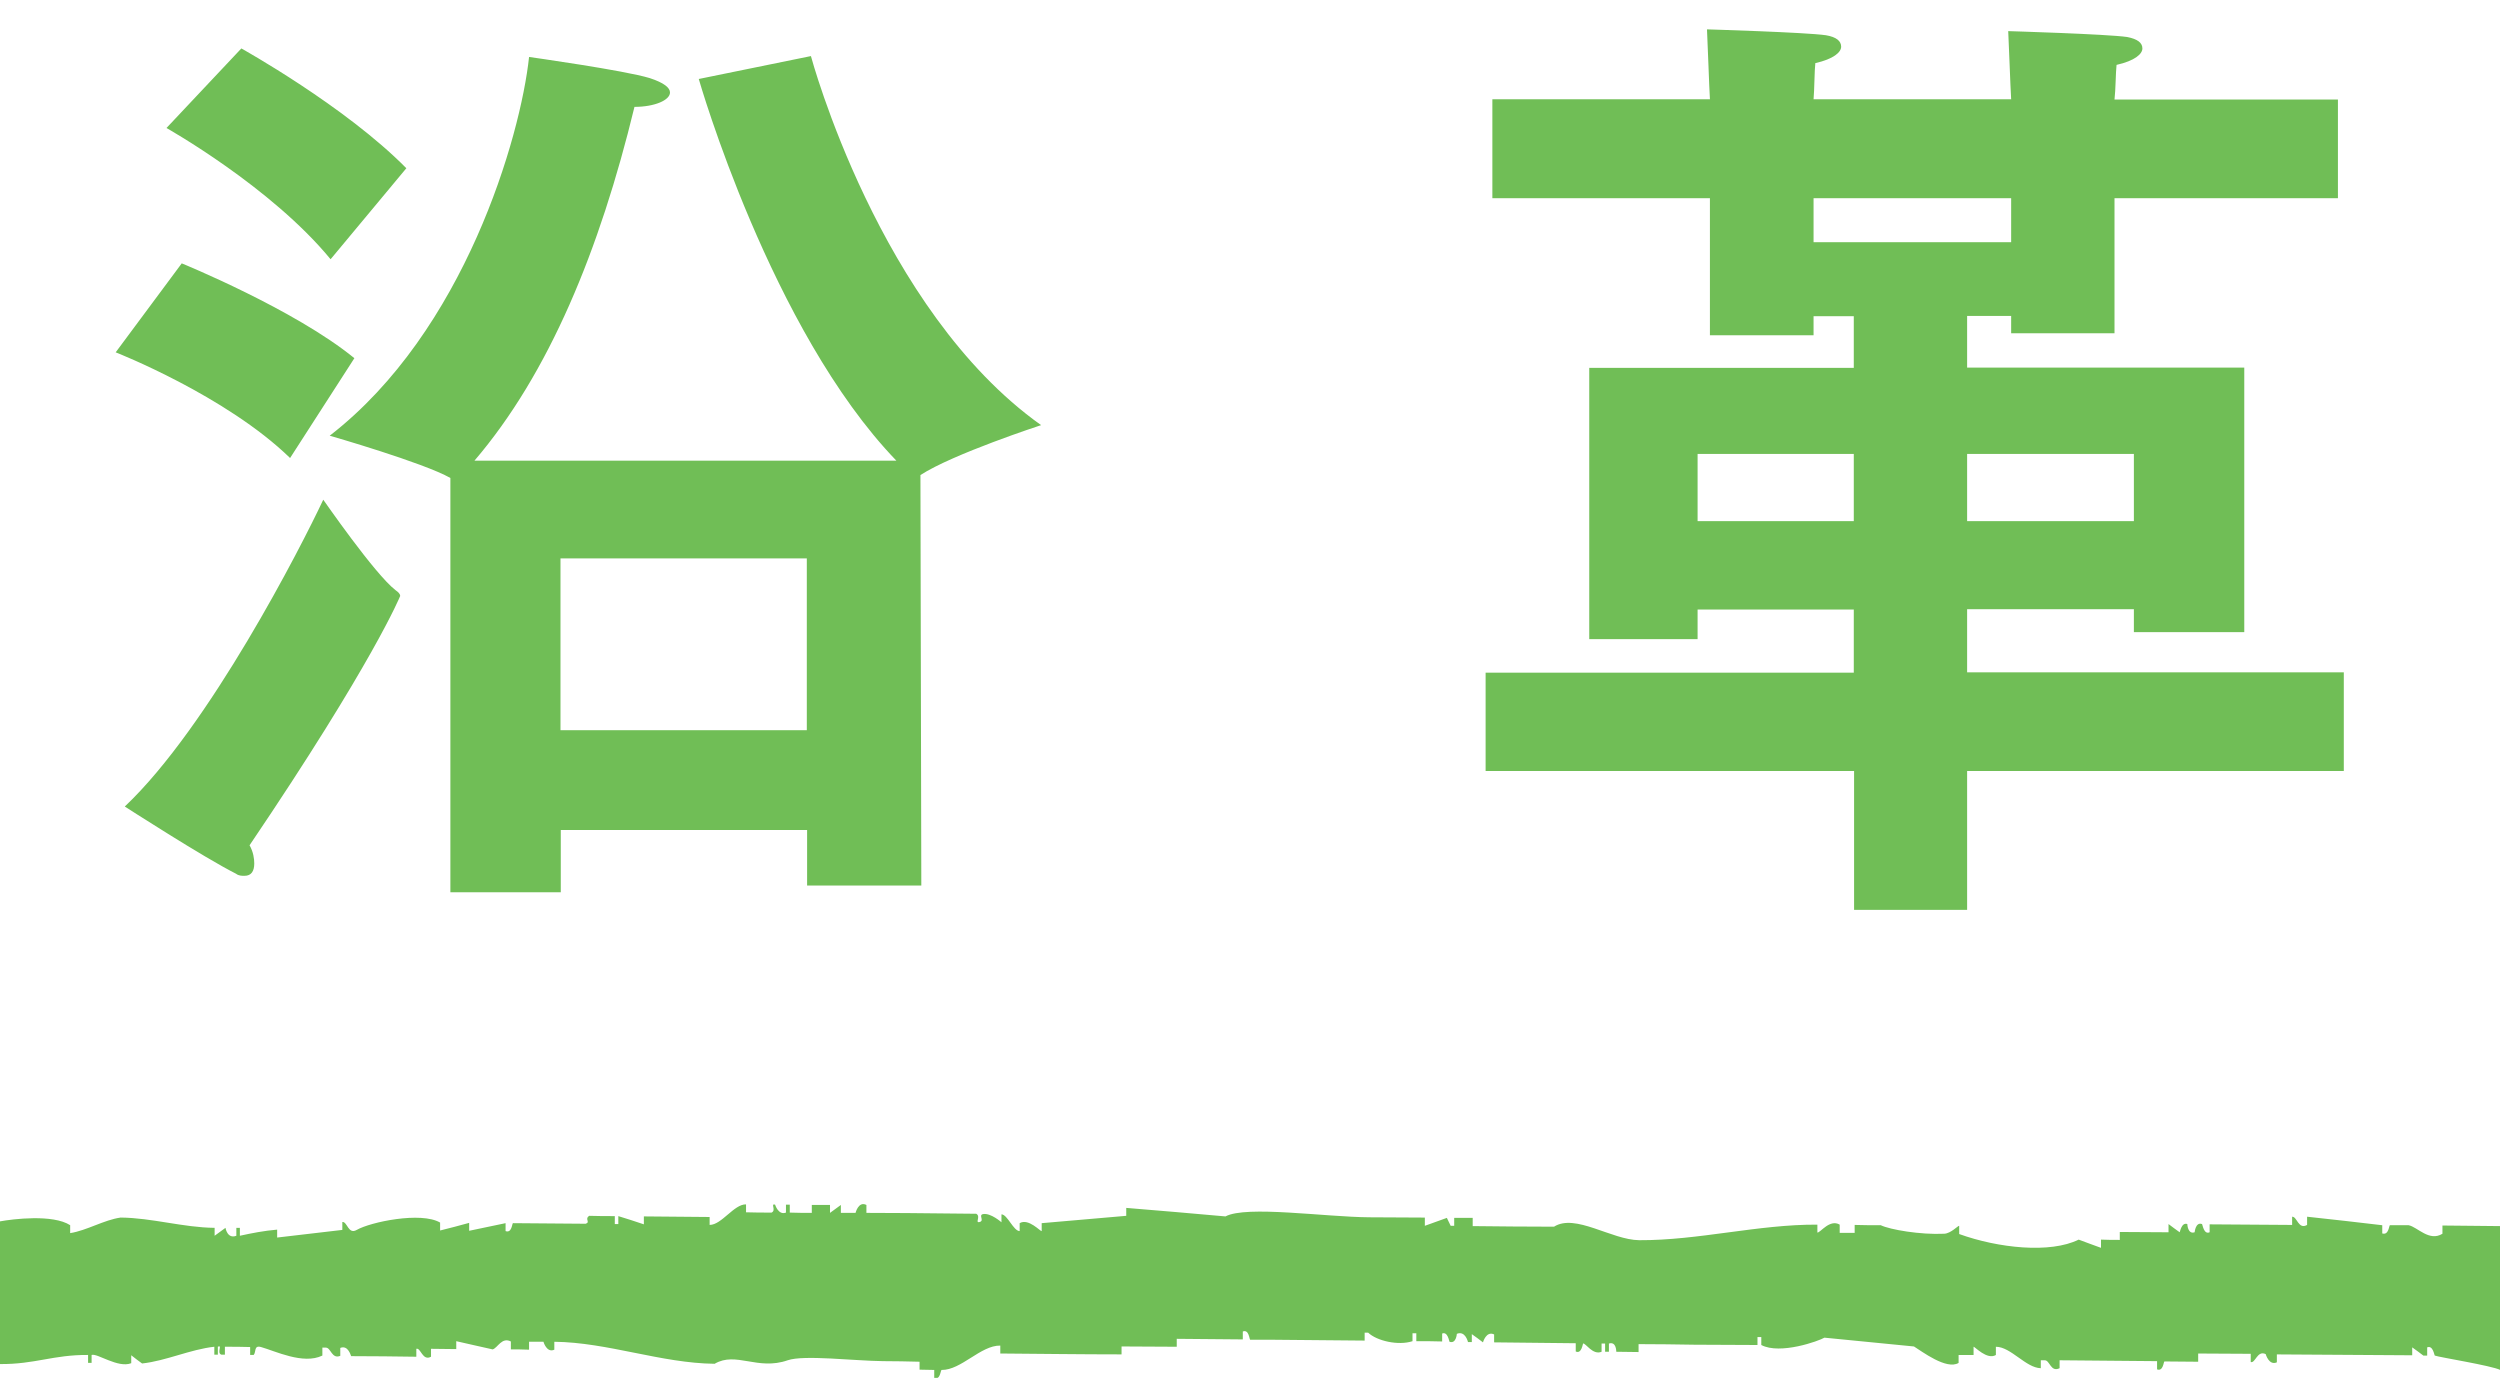
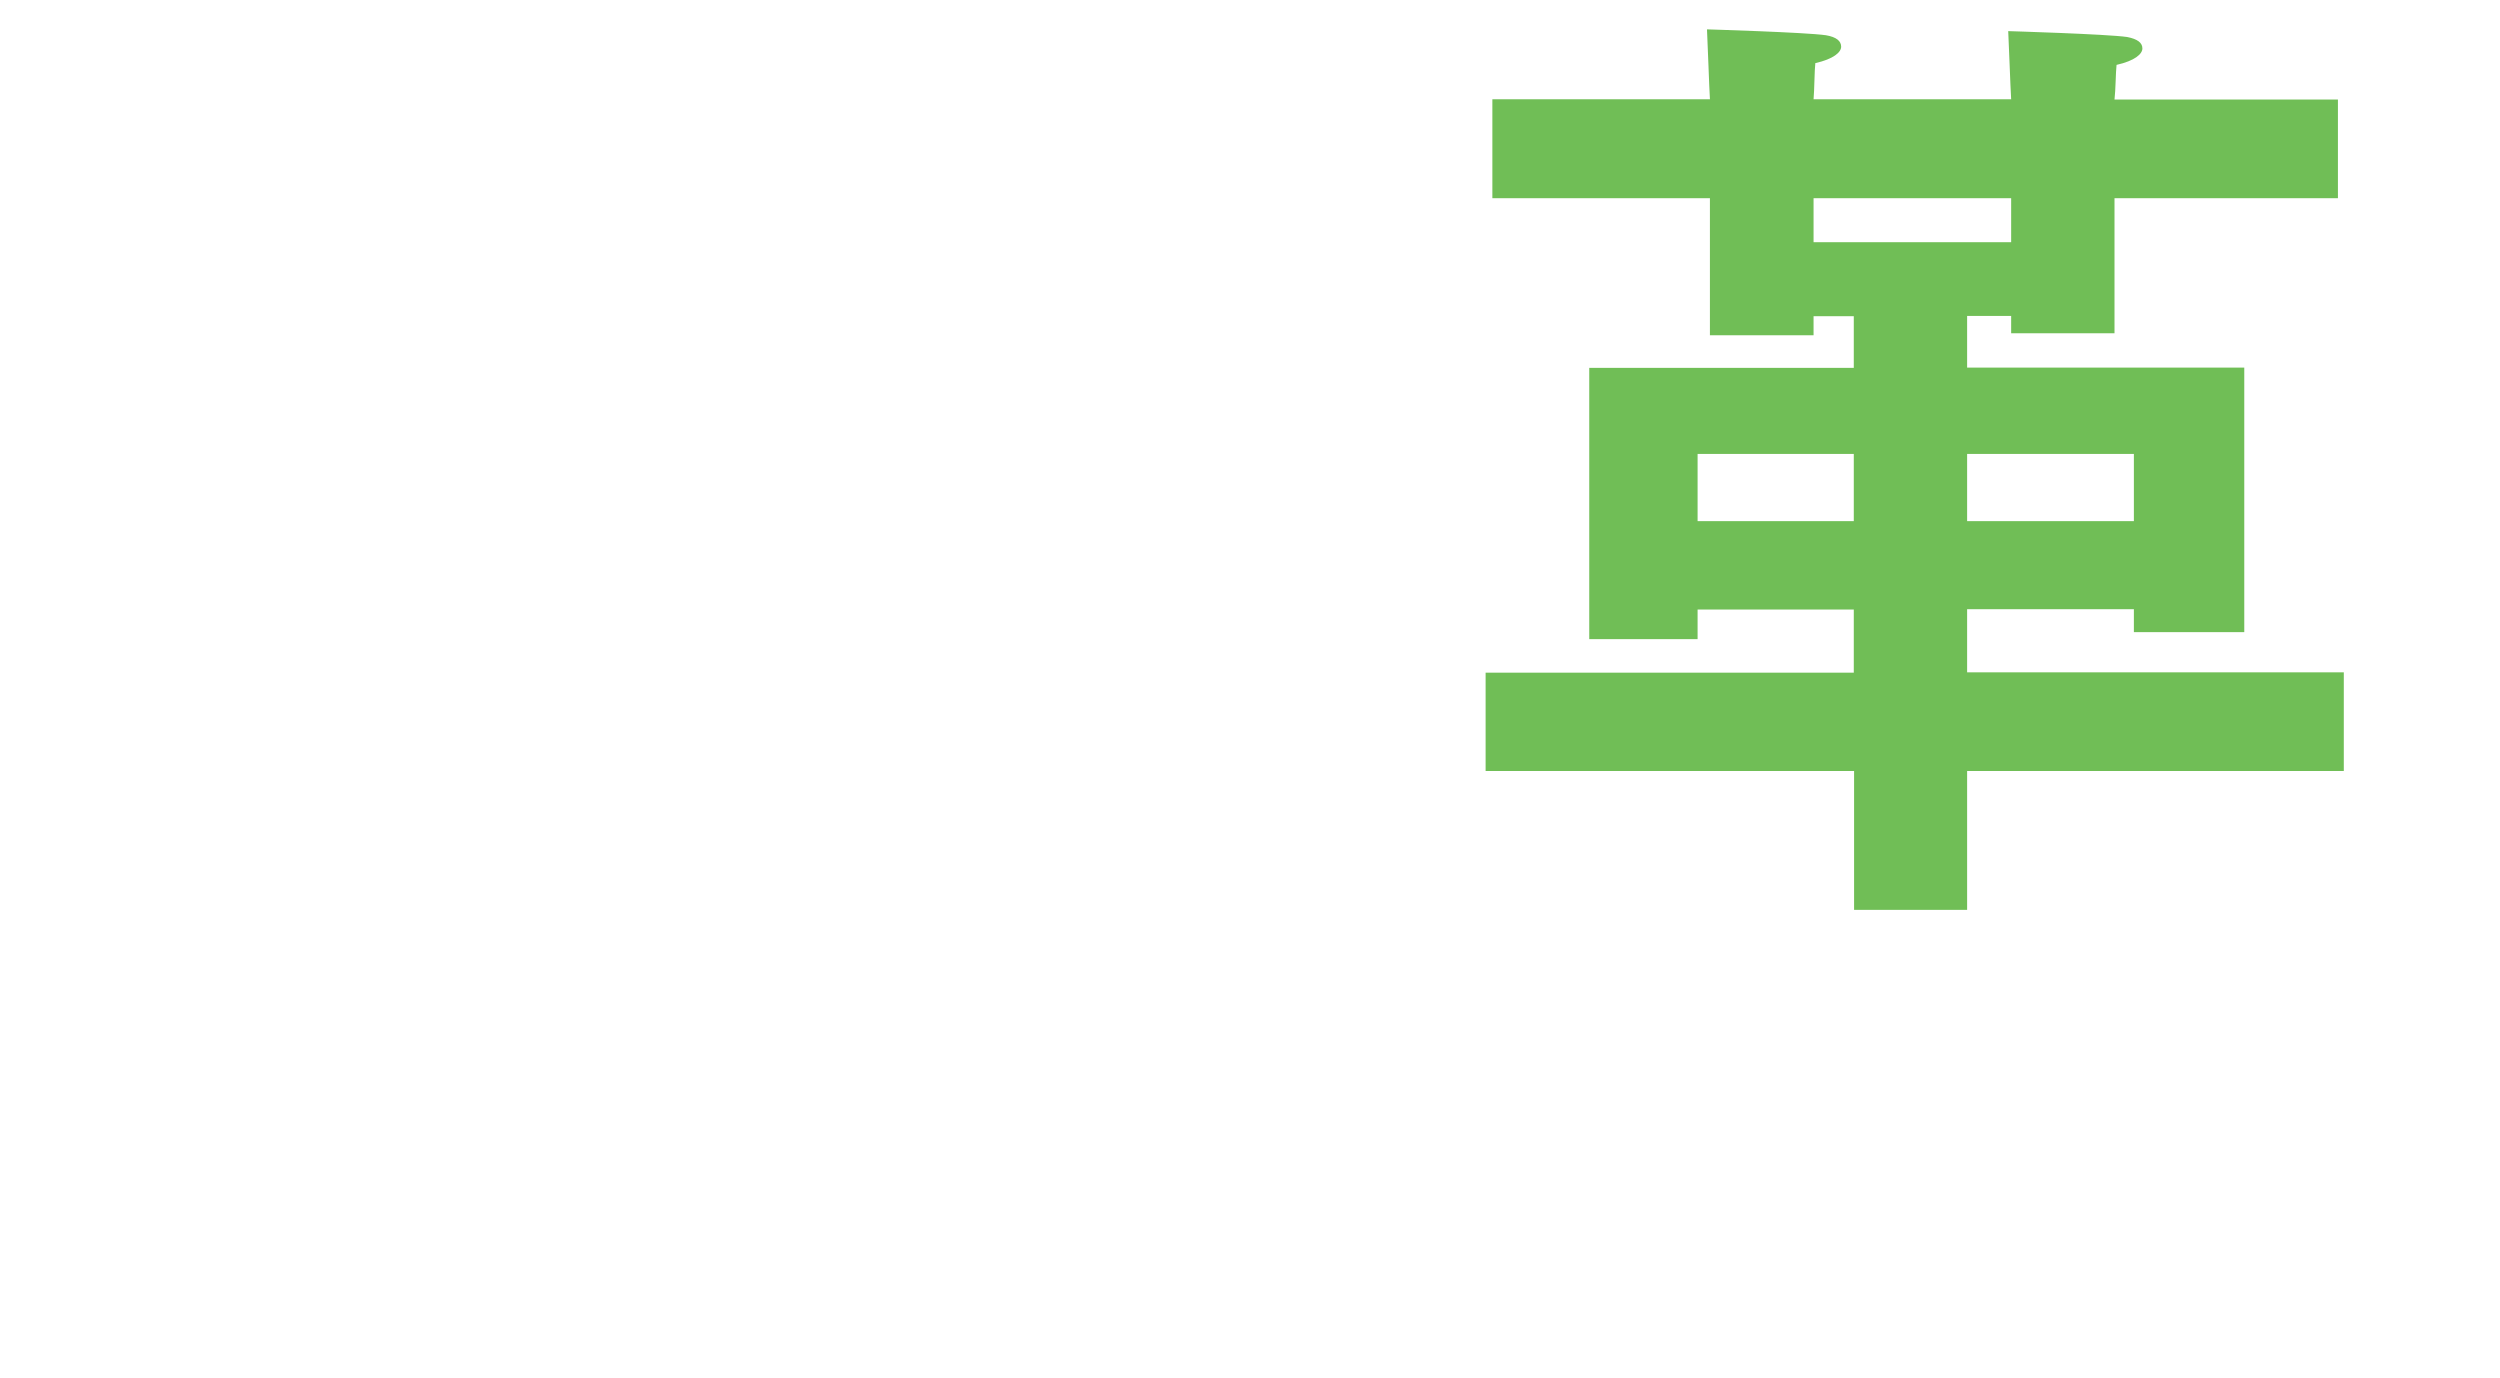
<svg xmlns="http://www.w3.org/2000/svg" version="1.1" id="Layer_1" x="0px" y="0px" viewBox="0 0 85.15 46.93" style="enable-background:new 0 0 85.15 46.93;" xml:space="preserve">
  <style type="text/css">
	.st0{fill:#70BE56;}
	.st1{fill-rule:evenodd;clip-rule:evenodd;fill:#70BE56;}
	.st2{fill-rule:evenodd;clip-rule:evenodd;fill:none;}
</style>
  <g>
    <g>
-       <path class="st0" d="M6.19,8.97c0,0,3.85,1.57,5.88,3.23l-2.19,3.4C7.69,13.47,3.94,12,3.94,12L6.19,8.97z M13.47,20.1    c0.1,0.07,0.16,0.13,0.16,0.2c0,0-0.91,2.25-5.13,8.49c0.13,0.23,0.16,0.46,0.16,0.62c0,0.26-0.1,0.42-0.33,0.42    c-0.1,0-0.2,0-0.29-0.07c-1.11-0.56-3.79-2.29-3.79-2.29c2.87-2.71,6.01-8.85,6.76-10.45C11.02,17.03,12.76,19.55,13.47,20.1z     M8.22,1.65c0,0,3.53,1.96,5.62,4.08l-2.58,3.1C9.23,6.36,5.67,4.36,5.67,4.36L8.22,1.65z M15.34,16.28    c-0.91-0.52-4.11-1.44-4.11-1.44c4.6-3.56,6.5-10.19,6.79-12.9c0,0,3.27,0.46,4.11,0.72c0.49,0.16,0.69,0.33,0.69,0.49    c0,0.26-0.52,0.49-1.21,0.49c-1.18,4.87-2.91,9.08-5.45,12.05h14.37c-4.28-4.44-6.73-13-6.73-13l3.82-0.78    c0,0,2.32,8.65,7.84,12.57c0,0-3,0.98-4.11,1.7l0.03,13.98h-3.89v-1.89h-8.39v2.12h-3.76V16.28z M27.48,24.87v-5.85h-8.39v5.85    H27.48z" />
      <path class="st0" d="M50.6,22.91h12.54v-2.15h-5.32v1.01h-3.69v-9.24h9.01v-1.76h-1.37v0.65h-3.53V6.75h-7.41V3.38h7.41    c-0.03-0.49-0.07-1.8-0.1-2.38c0,0,3.36,0.1,4.05,0.2c0.36,0.06,0.52,0.2,0.52,0.39s-0.26,0.42-0.88,0.56    C61.8,2.4,61.8,3.06,61.77,3.38h6.73c-0.03-0.49-0.07-1.73-0.1-2.32c0,0,3.36,0.1,4.05,0.2c0.36,0.07,0.52,0.2,0.52,0.39    s-0.26,0.42-0.88,0.56c-0.03,0.26-0.03,0.85-0.07,1.18h7.61v3.36h-7.61v4.6H68.5v-0.59H67v1.76h9.44v9.01h-3.76v-0.78H67v2.15    h12.83v3.36H67v4.73h-3.85v-4.73H50.6V22.91z M63.14,17.75v-2.29h-5.32v2.29H63.14z M68.5,8.25v-1.5h-6.73v1.5H68.5z M72.68,17.75    v-2.29H67v2.29H72.68z" />
    </g>
    <g>
      <g>
        <g>
-           <path class="st1" d="M0,46.46c1.19,0.01,1.82-0.32,3-0.31c0,0.09,0,0.18,0,0.27c0.04,0,0.08,0,0.12,0c0-0.09,0-0.18,0-0.27      c0.19-0.07,0.9,0.46,1.35,0.28c0-0.09,0-0.18,0-0.27c0.12,0.1,0.25,0.19,0.37,0.28c0.82-0.09,1.64-0.48,2.46-0.57      c0,0.09,0,0.18,0,0.27c0.04,0,0.08,0,0.12,0c0-0.09,0-0.18,0-0.27c0.17-0.08-0.05,0.21,0.12,0.27c0.04,0,0.08,0,0.12,0      c0-0.1,0-0.18,0-0.27c0.29,0,0.57,0,0.86,0.01c0,0.09,0,0.18,0,0.27c0.04,0,0.08,0,0.12,0c0.09-0.1,0-0.34,0.25-0.27      c0.47,0.13,1.44,0.61,2.09,0.29c0-0.09,0-0.18,0-0.27c0.04,0,0.08,0,0.12,0c0.17,0,0.2,0.4,0.49,0.28c0-0.09,0-0.18,0-0.27      c0.27-0.11,0.36,0.27,0.37,0.28c0.74,0,1.48,0.01,2.22,0.02c0-0.09,0-0.18,0-0.27c0.15-0.05,0.21,0.43,0.5,0.27      c0-0.09,0-0.18,0-0.27c0.29,0,0.58,0.01,0.86,0.01c0-0.09,0-0.18,0-0.27c0.41,0.09,0.82,0.19,1.24,0.28      c0.17-0.05,0.31-0.43,0.62-0.27c0,0.09,0,0.18,0,0.27c0.2,0,0.41,0,0.62,0.01c0-0.09,0-0.18,0-0.27c0.16,0,0.33,0,0.49,0      c0,0,0.11,0.39,0.37,0.27c0-0.09,0-0.18,0-0.27c1.82,0.02,3.64,0.73,5.46,0.75c0.73-0.43,1.46,0.24,2.49-0.12      c0.55-0.19,2.26,0.02,3.24,0.03c0.42,0,0.83,0.01,1.25,0.02c0,0.09,0,0.18,0,0.27c0.17,0,0.33,0.01,0.5,0.01      c0,0.09,0,0.18,0,0.27c0.21,0.08,0.21-0.25,0.25-0.27c0.67,0.01,1.33-0.84,2-0.83c0,0.09,0,0.18,0,0.27      c1.37,0.01,2.75,0.03,4.13,0.03c0-0.09,0-0.18,0-0.27c0.63,0,1.25,0.01,1.88,0.01c0-0.09,0-0.18,0-0.27      c0.75,0.01,1.5,0.01,2.25,0.02c0-0.09,0-0.18,0-0.27c0.21-0.08,0.22,0.26,0.25,0.28c0.21,0,0.42,0,0.63,0      c1.09,0.01,2.18,0.02,3.27,0.03c0-0.09,0-0.18,0-0.27c0.04,0,0.08,0,0.12,0c0.29,0.28,1.03,0.45,1.51,0.29c0-0.09,0-0.18,0-0.27      c0.04,0,0.08,0,0.13,0c0,0.09,0,0.18,0,0.27c0.29,0,0.59,0,0.88,0.01c0-0.09,0-0.18,0-0.27c0.19-0.08,0.24,0.27,0.25,0.28      c0.23,0.08,0.25-0.27,0.25-0.27c0.29-0.12,0.38,0.28,0.38,0.28c0.04,0,0.08,0,0.13,0c0-0.09,0-0.18,0-0.27      c0.13,0.09,0.25,0.18,0.38,0.28c0,0,0.11-0.4,0.38-0.27c0,0.09,0,0.18,0,0.27c0.93,0.01,1.85,0.02,2.78,0.03      c0,0.09,0,0.18,0,0.28c0.2,0.1,0.24-0.27,0.25-0.27c0.08-0.03,0.33,0.41,0.63,0.28c0-0.09,0-0.18,0-0.28c0.04,0,0.08,0,0.12,0      c0,0.09,0,0.18,0,0.28c0.04,0,0.09,0,0.13,0c0-0.09,0-0.18,0-0.28c0.26-0.08,0.25,0.28,0.25,0.28c0.25,0,0.51,0.01,0.76,0.01      c0-0.09,0-0.18,0-0.27c0.63,0,1.26,0.01,1.9,0.02c0.72,0,1.43,0.01,2.15,0.01c0-0.09,0-0.18,0-0.27c0.04,0,0.09,0,0.13,0      c0,0.09,0,0.18,0,0.27c0.64,0.34,1.97-0.14,2.15-0.25c1.01,0.1,2.03,0.2,3.05,0.3c0.26,0.16,1.11,0.81,1.52,0.56      c0-0.09,0-0.18,0-0.27c0.17,0,0.34,0,0.51,0c0-0.09,0-0.18,0-0.28c0.04-0.01,0.46,0.46,0.76,0.28c0-0.09,0-0.19,0-0.28      c0.51,0,1.02,0.72,1.53,0.73c0-0.09,0-0.18,0-0.27c0.04,0,0.09,0,0.13,0c0.18-0.01,0.2,0.42,0.51,0.27c0-0.09,0-0.18,0-0.27      c1.1,0.01,2.21,0.02,3.32,0.03c0,0.09,0,0.18,0,0.28c0.21,0.08,0.22-0.26,0.25-0.27c0.38,0,0.77,0.01,1.15,0.01      c0-0.09,0-0.19,0-0.28c0.6,0,1.19,0.01,1.79,0.01c0,0.09,0,0.19,0,0.28c0.16,0.05,0.22-0.41,0.51-0.27c0,0,0.11,0.4,0.38,0.28      c0-0.09,0-0.18,0-0.27c1.54,0.01,3.07,0.02,4.61,0.03c0-0.09,0-0.18,0-0.27c0.13,0.09,0.26,0.19,0.38,0.28c0.04,0,0.09,0,0.13,0      c0-0.09,0-0.19,0-0.28c0.2-0.08,0.24,0.27,0.26,0.28c0.16,0.06,1.93,0.34,2.23,0.49v-4.9c-1.5-0.01-0.47-0.01-1.97-0.02      c0,0.09,0,0.19,0,0.28c-0.45,0.28-0.85-0.23-1.15-0.29c-0.21,0-0.43,0-0.64,0c-0.03,0.01-0.04,0.35-0.26,0.28      c0-0.09,0-0.19,0-0.28c-0.85-0.1-1.71-0.2-2.56-0.29c0,0.09,0,0.18,0,0.28c-0.3,0.17-0.34-0.29-0.51-0.28c0,0.09,0,0.18,0,0.28      c-0.94-0.01-1.88-0.01-2.81-0.02c0,0.09,0,0.19,0,0.27c-0.2,0.09-0.24-0.27-0.26-0.28c-0.22-0.08-0.25,0.28-0.25,0.28      c-0.24,0.08-0.25-0.28-0.25-0.28c-0.2-0.07-0.25,0.28-0.26,0.28c-0.13-0.09-0.26-0.19-0.38-0.28c0,0.09,0,0.19,0,0.28      c-0.55,0-1.11-0.01-1.66-0.01c0,0.09,0,0.18,0,0.27c-0.21,0-0.43,0-0.64-0.01c0,0.1,0,0.18,0,0.28      c-0.26-0.09-0.51-0.19-0.76-0.28c-0.97,0.48-2.74,0.29-4.07-0.19c0-0.09,0-0.18,0-0.28c-0.04-0.01-0.28,0.26-0.51,0.27      c-0.81,0.04-1.85-0.14-2.16-0.29c-0.3,0-0.59,0-0.89-0.01c0,0.09,0,0.19,0,0.27c-0.17,0-0.34,0-0.51,0c0-0.09,0-0.19,0-0.28      c-0.34-0.2-0.66,0.28-0.76,0.27c0-0.09,0-0.18,0-0.27c-2.03-0.01-4.05,0.54-6.07,0.53c-0.94-0.01-2.18-0.92-2.9-0.46      c-0.92,0-1.85-0.01-2.77-0.02c0-0.09,0-0.19,0-0.28c-0.21,0-0.42,0-0.63,0c0,0.09,0,0.18,0,0.27c-0.04,0-0.08,0-0.12,0      l-0.13-0.27c-0.25,0.09-0.5,0.18-0.75,0.27c0-0.09,0-0.18,0-0.28c-0.63,0-1.26-0.01-1.89-0.01c-1.51-0.01-4.19-0.41-4.9-0.03      c-1.13-0.1-2.26-0.2-3.38-0.29c0,0.09,0,0.18,0,0.27c-0.96,0.08-1.92,0.17-2.88,0.25c0,0.09,0,0.18,0,0.27      c-0.04,0.02-0.45-0.45-0.75-0.27c0,0.09,0,0.18,0,0.27c-0.21,0-0.42-0.57-0.62-0.57c0,0.09,0,0.18,0,0.27      c0,0-0.36-0.32-0.62-0.28c-0.18,0.03,0.05,0.22-0.12,0.27c-0.18,0.05,0.05-0.19-0.12-0.28c-0.33,0-0.67-0.01-1-0.01      c-0.91-0.01-1.83-0.02-2.74-0.02c0-0.1,0-0.18,0-0.27c-0.27-0.14-0.37,0.27-0.37,0.27c-0.17,0-0.33,0-0.5,0      c0-0.09,0-0.18,0-0.27c-0.12,0.09-0.25,0.18-0.37,0.27c0-0.09,0-0.18,0-0.27c-0.21,0-0.41,0-0.62,0c0,0.09,0,0.18,0,0.27      c-0.25,0-0.5,0-0.75-0.01c0-0.09,0-0.18,0-0.27c-0.04,0-0.08,0-0.13,0c0,0.09,0,0.18,0,0.27c-0.26,0.1-0.37-0.27-0.37-0.27      c-0.17-0.05,0.05,0.19-0.12,0.27c-0.29,0-0.58,0-0.87-0.01c0-0.09,0-0.18,0-0.27c-0.41-0.01-0.83,0.7-1.24,0.7      c0-0.09,0-0.18,0-0.27c-0.75-0.01-1.49-0.01-2.24-0.02c0,0.09,0,0.18,0,0.27c-0.29-0.1-0.58-0.19-0.87-0.28      c0,0.09,0,0.18,0,0.27c-0.04,0-0.08,0-0.12,0c0-0.09,0-0.19,0-0.27c-0.29,0-0.58,0-0.87-0.01c-0.17,0.11,0.05,0.21-0.12,0.27      c-0.83-0.01-1.65-0.01-2.48-0.02c-0.03,0.02-0.04,0.35-0.25,0.27c0-0.09,0-0.18,0-0.27c-0.41,0.09-0.83,0.17-1.24,0.26      c0-0.09,0-0.18,0-0.27c-0.33,0.09-0.66,0.18-0.99,0.26c0-0.09,0-0.18,0-0.27c-0.65-0.38-2.37-0.02-2.84,0.25      c-0.29,0.17-0.32-0.29-0.49-0.27c0,0.09,0,0.18,0,0.27c-0.74,0.09-1.48,0.17-2.22,0.26c0-0.09,0-0.18,0-0.27      C8.99,41.92,8.58,42,8.17,42.09c0-0.09,0-0.18,0-0.27c-0.04,0-0.08,0-0.12,0c0,0.09,0,0.18,0,0.27      c-0.31,0.12-0.37-0.27-0.37-0.27c-0.12,0.09-0.25,0.18-0.37,0.27c0-0.09,0-0.18,0-0.27c-1.07-0.01-2.13-0.34-3.2-0.35      C3.54,41.55,2.96,41.91,2.39,42c0-0.09,0-0.18,0-0.27C1.8,41.35,0.43,41.52,0,41.6V46.46z" />
          <rect x="0" y="-30.19" class="st2" width="85.15" height="148.55" />
        </g>
      </g>
    </g>
  </g>
</svg>